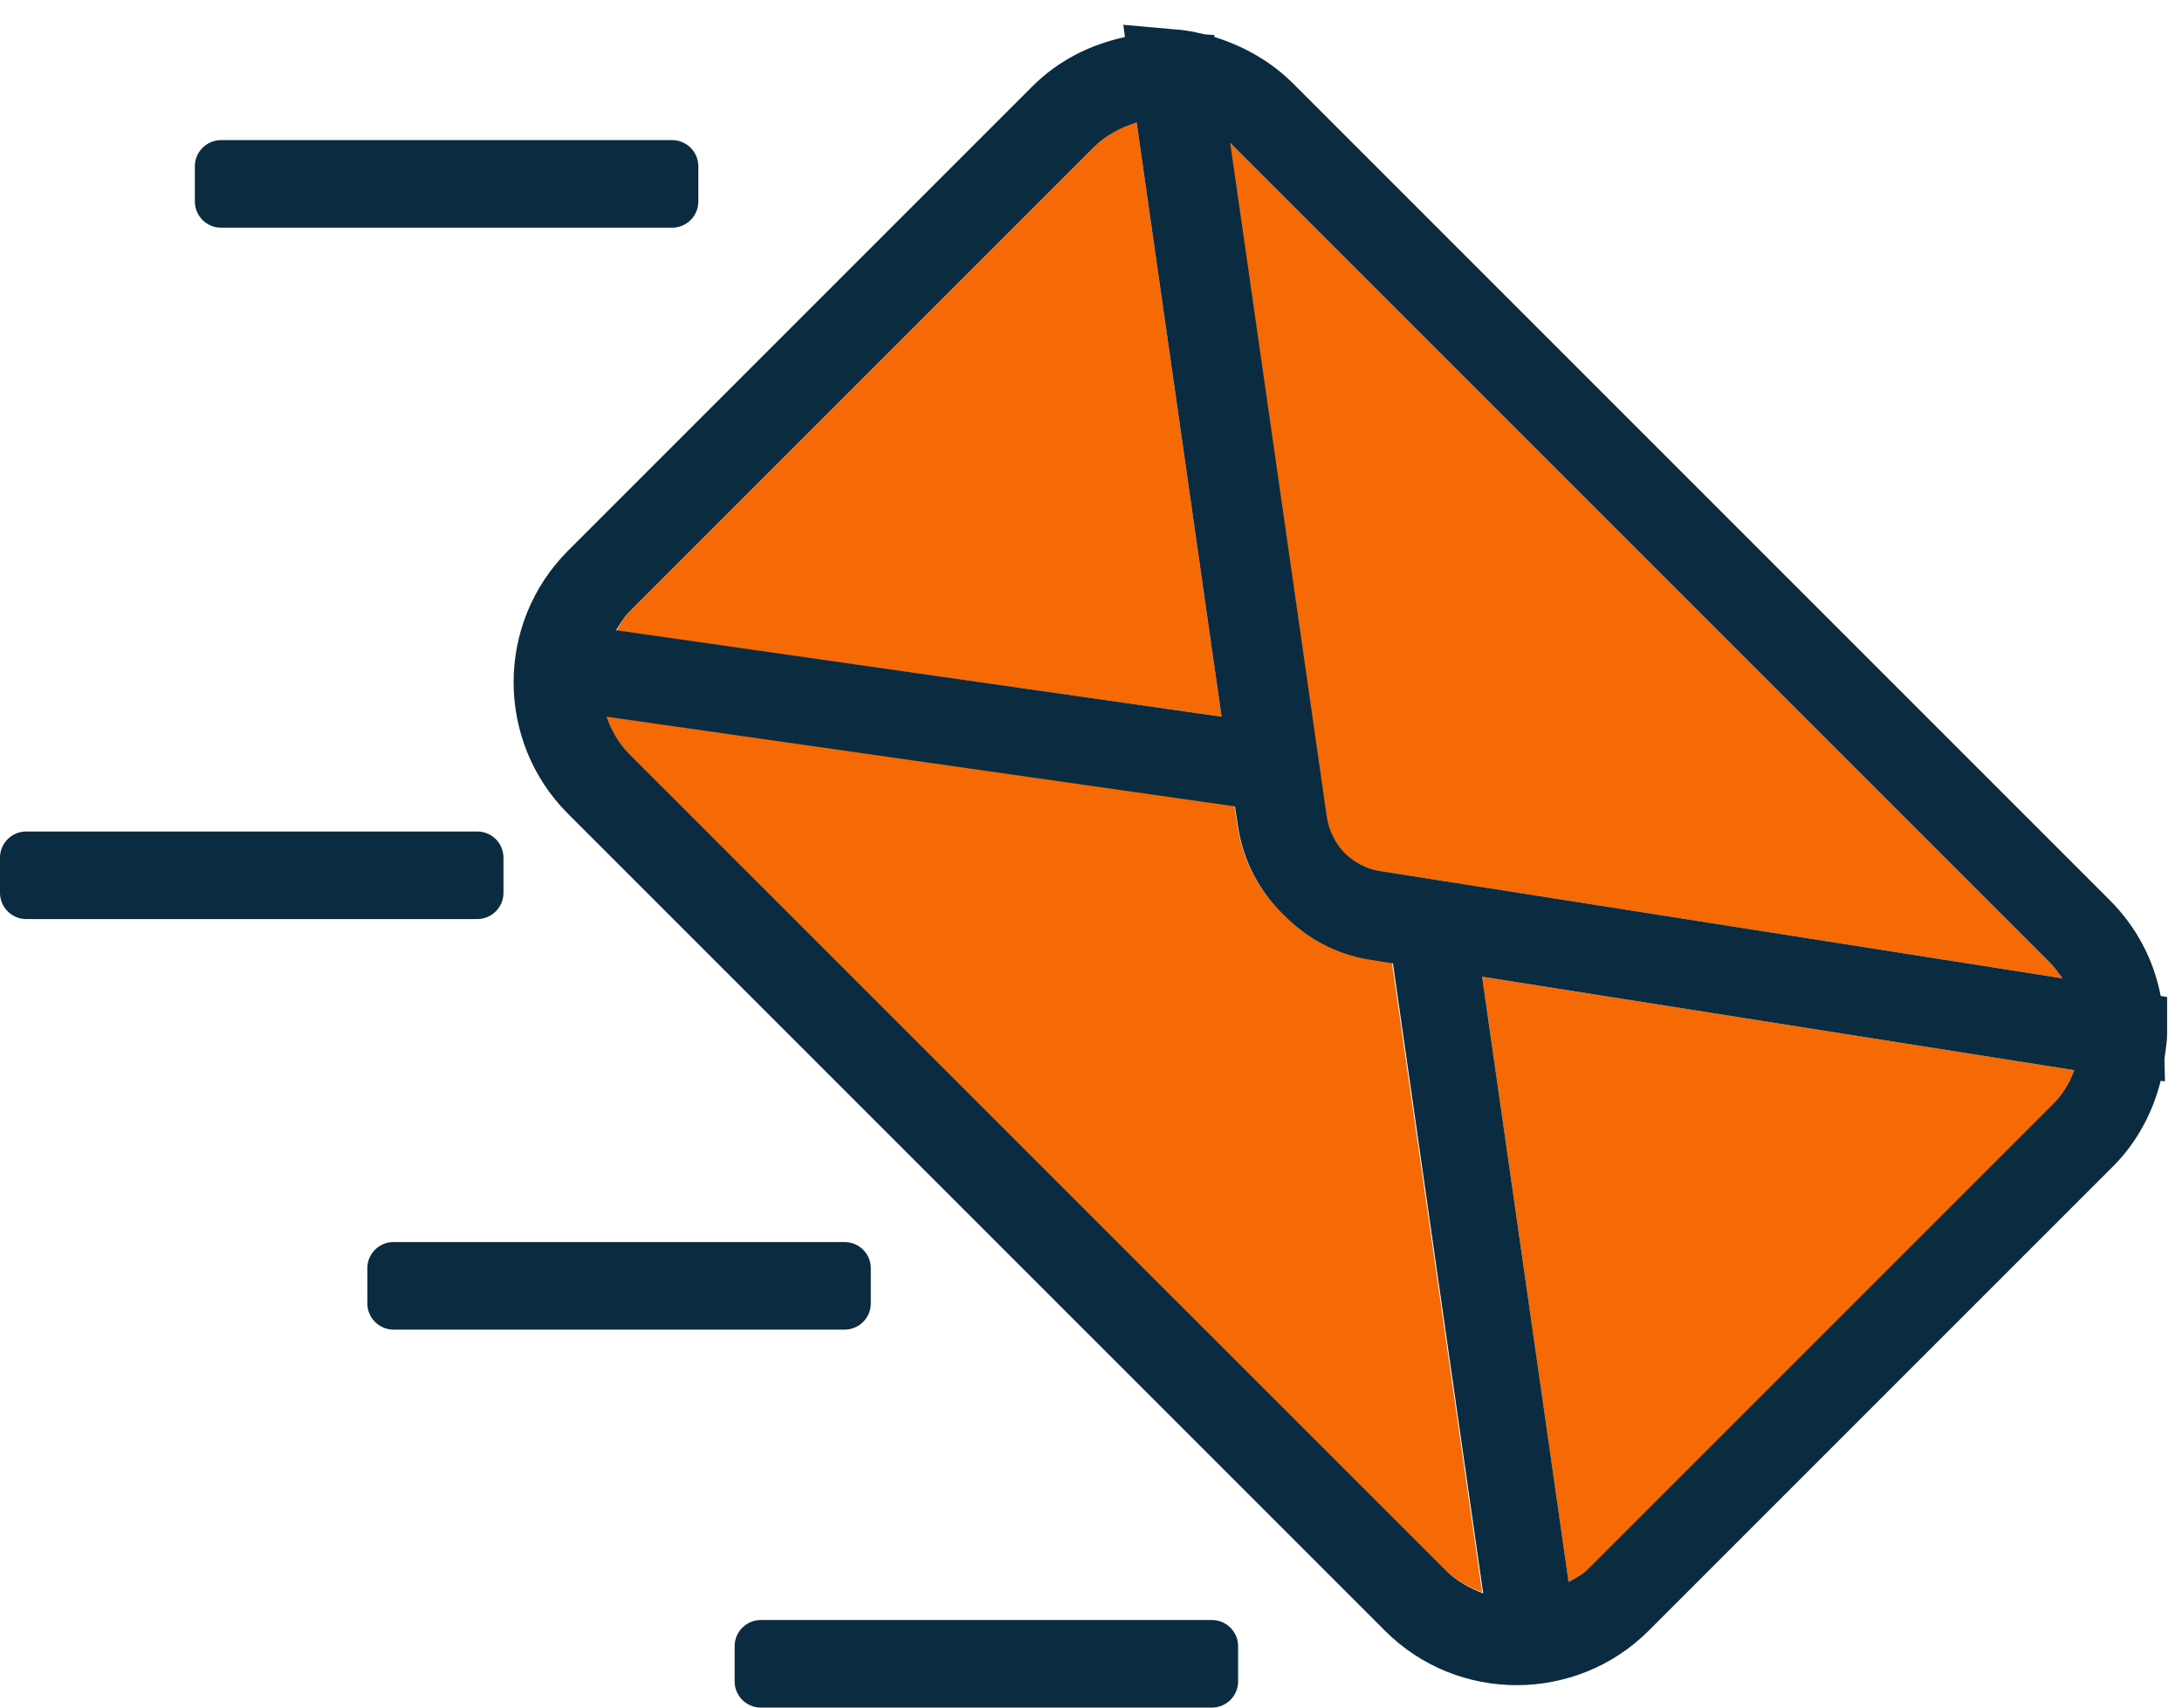
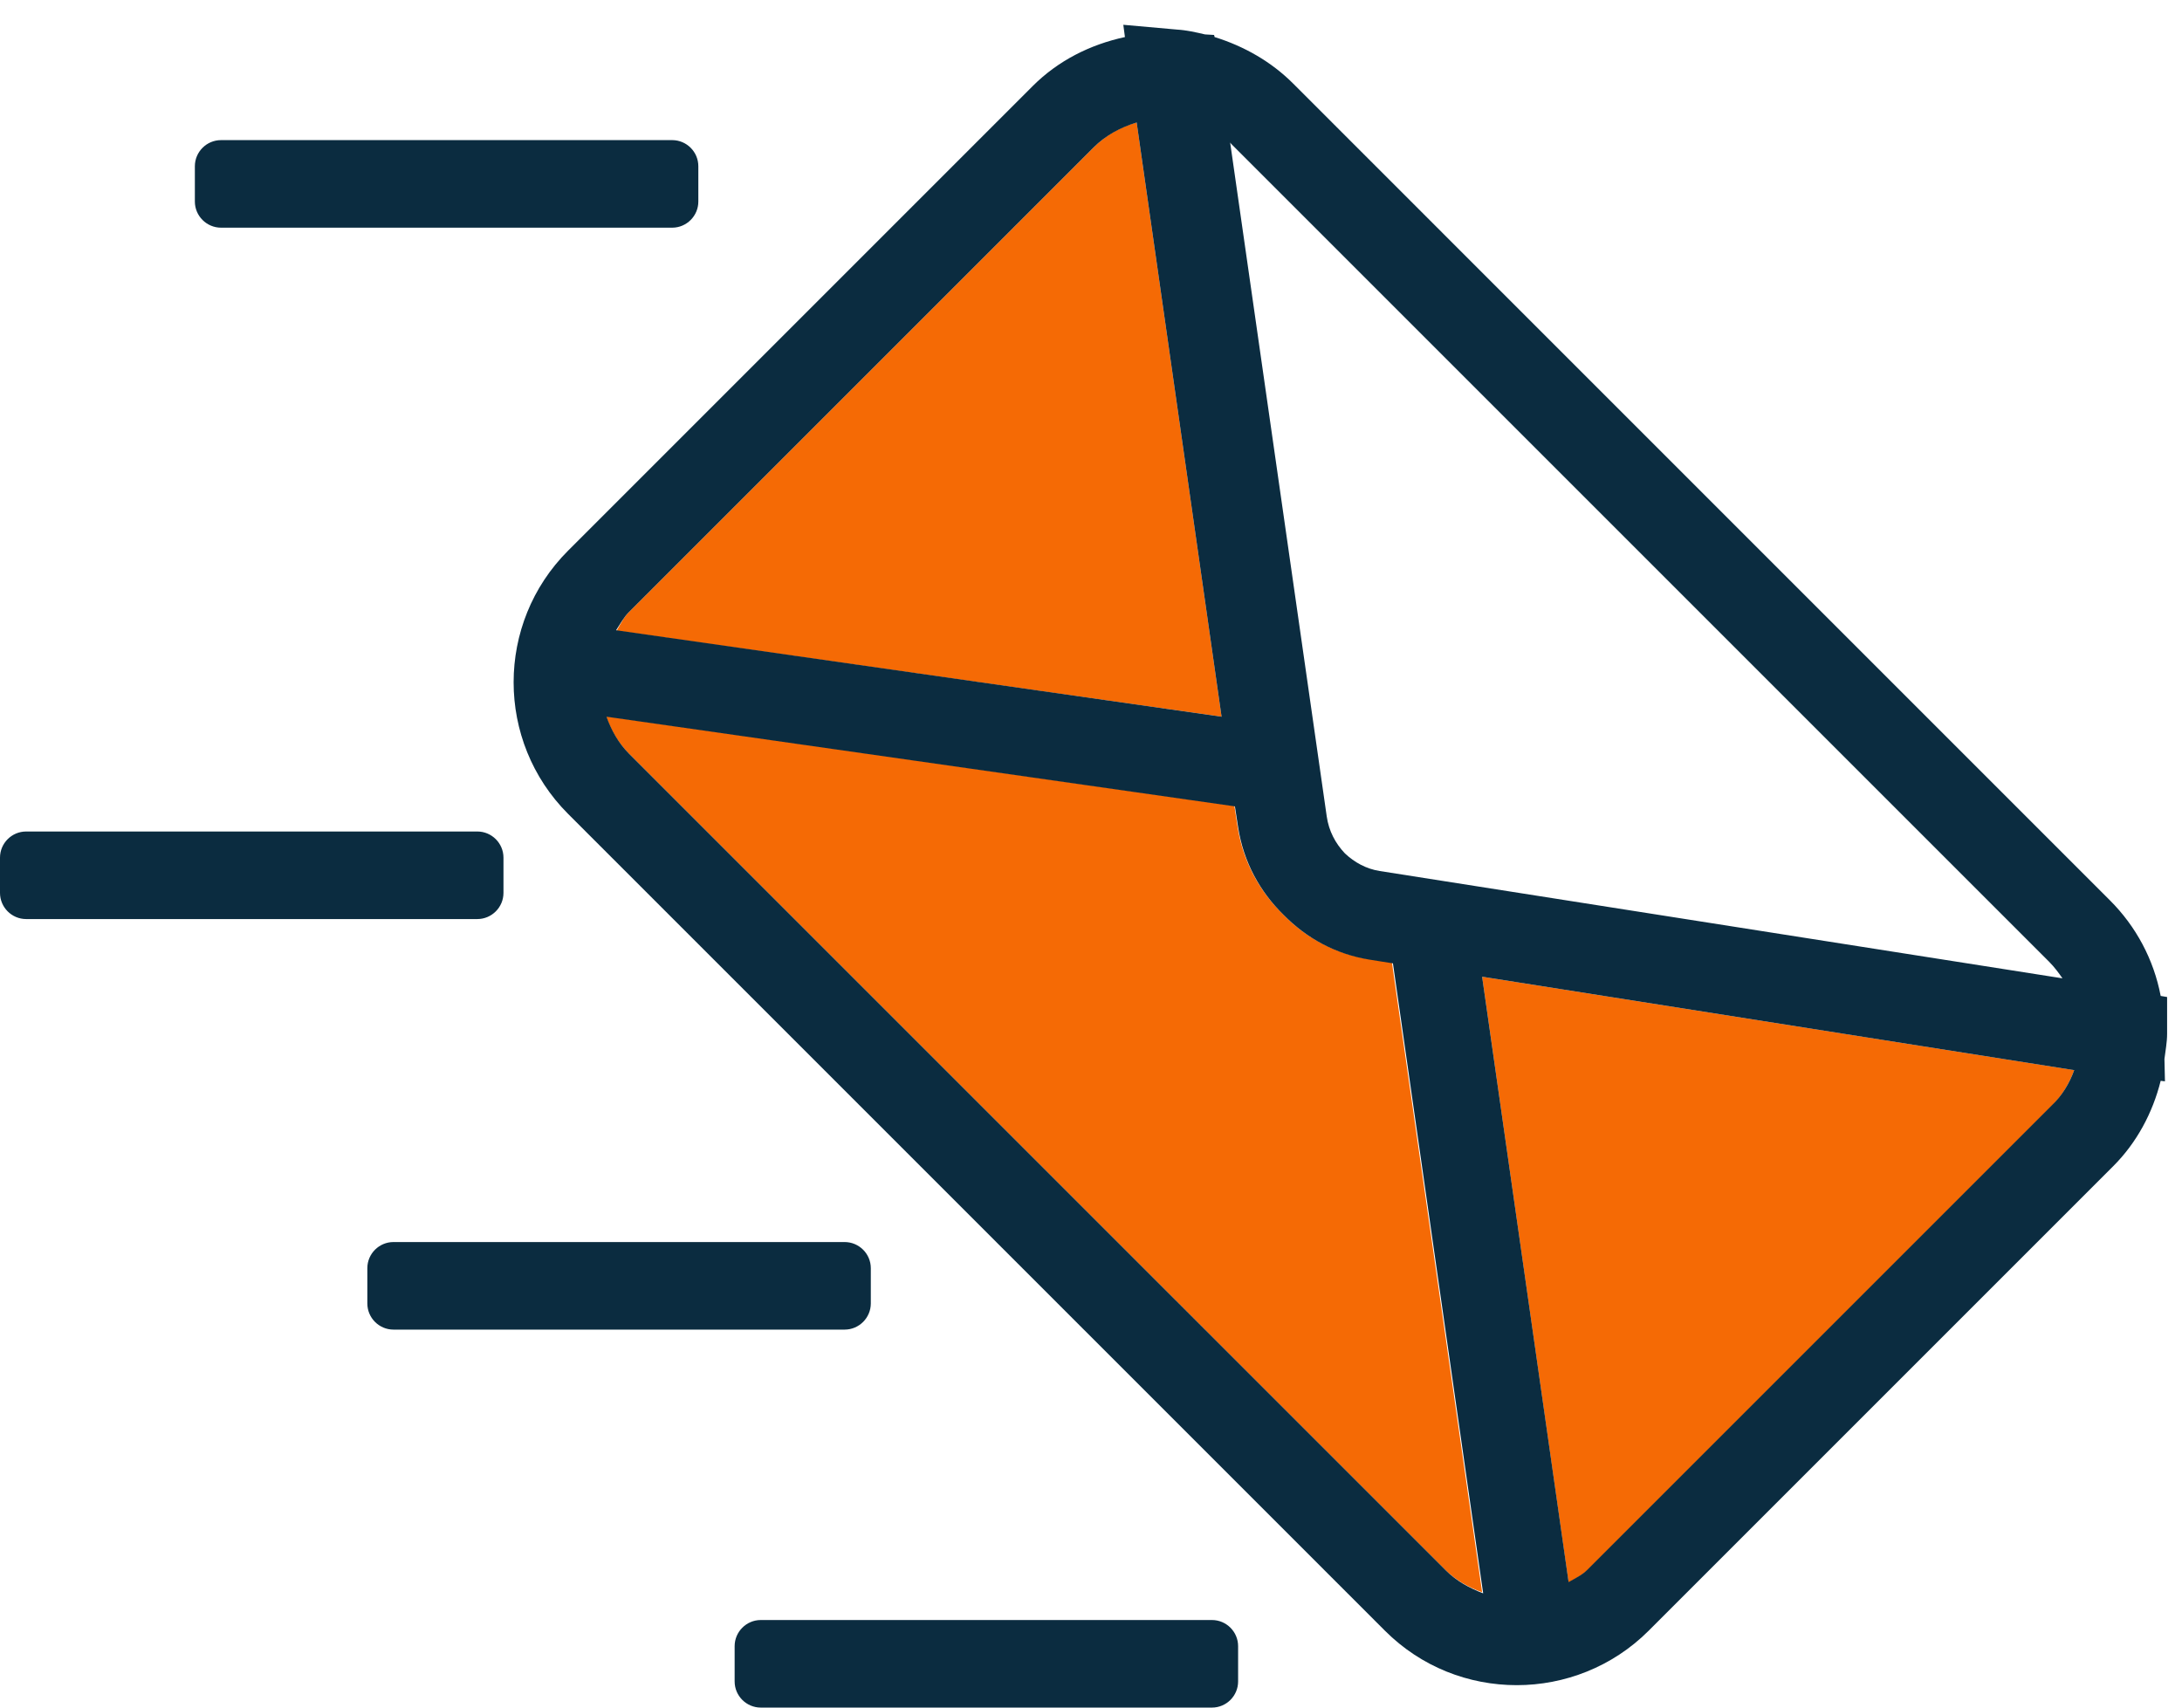
<svg xmlns="http://www.w3.org/2000/svg" width="69" height="54" viewBox="0 0 69 54" fill="none">
-   <path d="M42.512 26.987C42.816 27.274 43.188 27.477 43.61 27.544L65.22 30.938C65.102 30.752 64.967 30.583 64.798 30.414L38.95 4.566C38.933 4.549 38.899 4.515 38.882 4.499L41.938 25.822C42.006 26.261 42.208 26.666 42.512 26.987Z" fill="#F56A05" />
  <path d="M43.289 30.329C42.225 30.161 41.28 29.654 40.571 28.911C39.828 28.185 39.304 27.24 39.135 26.142L39.034 25.484L19.163 22.648C19.314 23.07 19.534 23.475 19.872 23.813L45.703 49.644C46.041 49.981 46.446 50.201 46.868 50.353L44.015 30.431L43.289 30.329ZM49.603 50.049C49.806 49.931 50.008 49.83 50.194 49.661L64.882 34.972C65.203 34.652 65.439 34.263 65.591 33.841L46.868 30.887L49.603 50.049ZM35.944 3.874C35.438 4.009 34.965 4.279 34.577 4.667L19.889 19.355C19.72 19.524 19.618 19.744 19.5 19.946L38.629 22.665L35.944 3.874Z" fill="#F56A05" />
  <path d="M66.722 28.473L40.891 2.641C40.199 1.949 39.338 1.46 38.409 1.172L38.392 1.105L38.105 1.088C37.818 1.021 37.514 0.953 37.227 0.936L35.522 0.784L35.573 1.172C34.475 1.409 33.462 1.915 32.652 2.726L17.964 17.414C15.668 19.71 15.668 23.441 17.964 25.738L43.795 51.569C44.943 52.717 46.446 53.291 47.965 53.291C49.468 53.291 50.987 52.717 52.135 51.569L66.824 36.88C67.567 36.138 68.073 35.192 68.326 34.179L68.461 34.196L68.445 33.487C68.478 33.217 68.529 32.964 68.529 32.693V31.529L68.326 31.495C68.107 30.347 67.55 29.3 66.722 28.473ZM38.95 4.566L64.798 30.414C64.966 30.583 65.102 30.769 65.22 30.938L43.626 27.544C43.204 27.477 42.833 27.274 42.529 26.987C42.225 26.666 42.022 26.278 41.955 25.822L38.899 4.498C38.899 4.515 38.933 4.549 38.95 4.566ZM19.888 19.356L34.577 4.667C34.965 4.279 35.438 4.026 35.944 3.874L38.629 22.665L19.483 19.93C19.618 19.727 19.72 19.524 19.888 19.356ZM45.72 49.661L19.888 23.83C19.551 23.492 19.331 23.087 19.179 22.665L39.051 25.501L39.152 26.16C39.321 27.257 39.844 28.203 40.587 28.928C41.313 29.671 42.242 30.178 43.305 30.347L44.048 30.465L46.901 50.387C46.462 50.218 46.057 49.999 45.72 49.661ZM64.882 34.956L50.194 49.644C50.025 49.813 49.805 49.914 49.603 50.032L46.868 30.887L65.591 33.842C65.439 34.264 65.203 34.652 64.882 34.956ZM6.99 7.2H21.256C21.712 7.2 22.083 6.828 22.083 6.373V5.258C22.083 4.802 21.712 4.431 21.256 4.431H6.99C6.534 4.431 6.162 4.802 6.162 5.258V6.373C6.162 6.828 6.534 7.2 6.99 7.2ZM15.921 28.236V27.122C15.921 26.666 15.549 26.295 15.094 26.295H0.827C0.371 26.295 0 26.666 0 27.122V28.236C0 28.692 0.371 29.064 0.827 29.064H15.094C15.549 29.064 15.921 28.692 15.921 28.236ZM39.152 53.173V52.058C39.152 51.603 38.781 51.231 38.325 51.231H24.058C23.603 51.231 23.231 51.603 23.231 52.058V53.173C23.231 53.629 23.603 54 24.058 54H38.325C38.781 54 39.152 53.629 39.152 53.173ZM27.537 41.219V40.105C27.537 39.649 27.165 39.278 26.709 39.278H12.443C11.987 39.278 11.616 39.649 11.616 40.105V41.219C11.616 41.675 11.987 42.047 12.443 42.047H26.709C27.165 42.047 27.537 41.675 27.537 41.219Z" fill="#0B2C40" />
</svg>